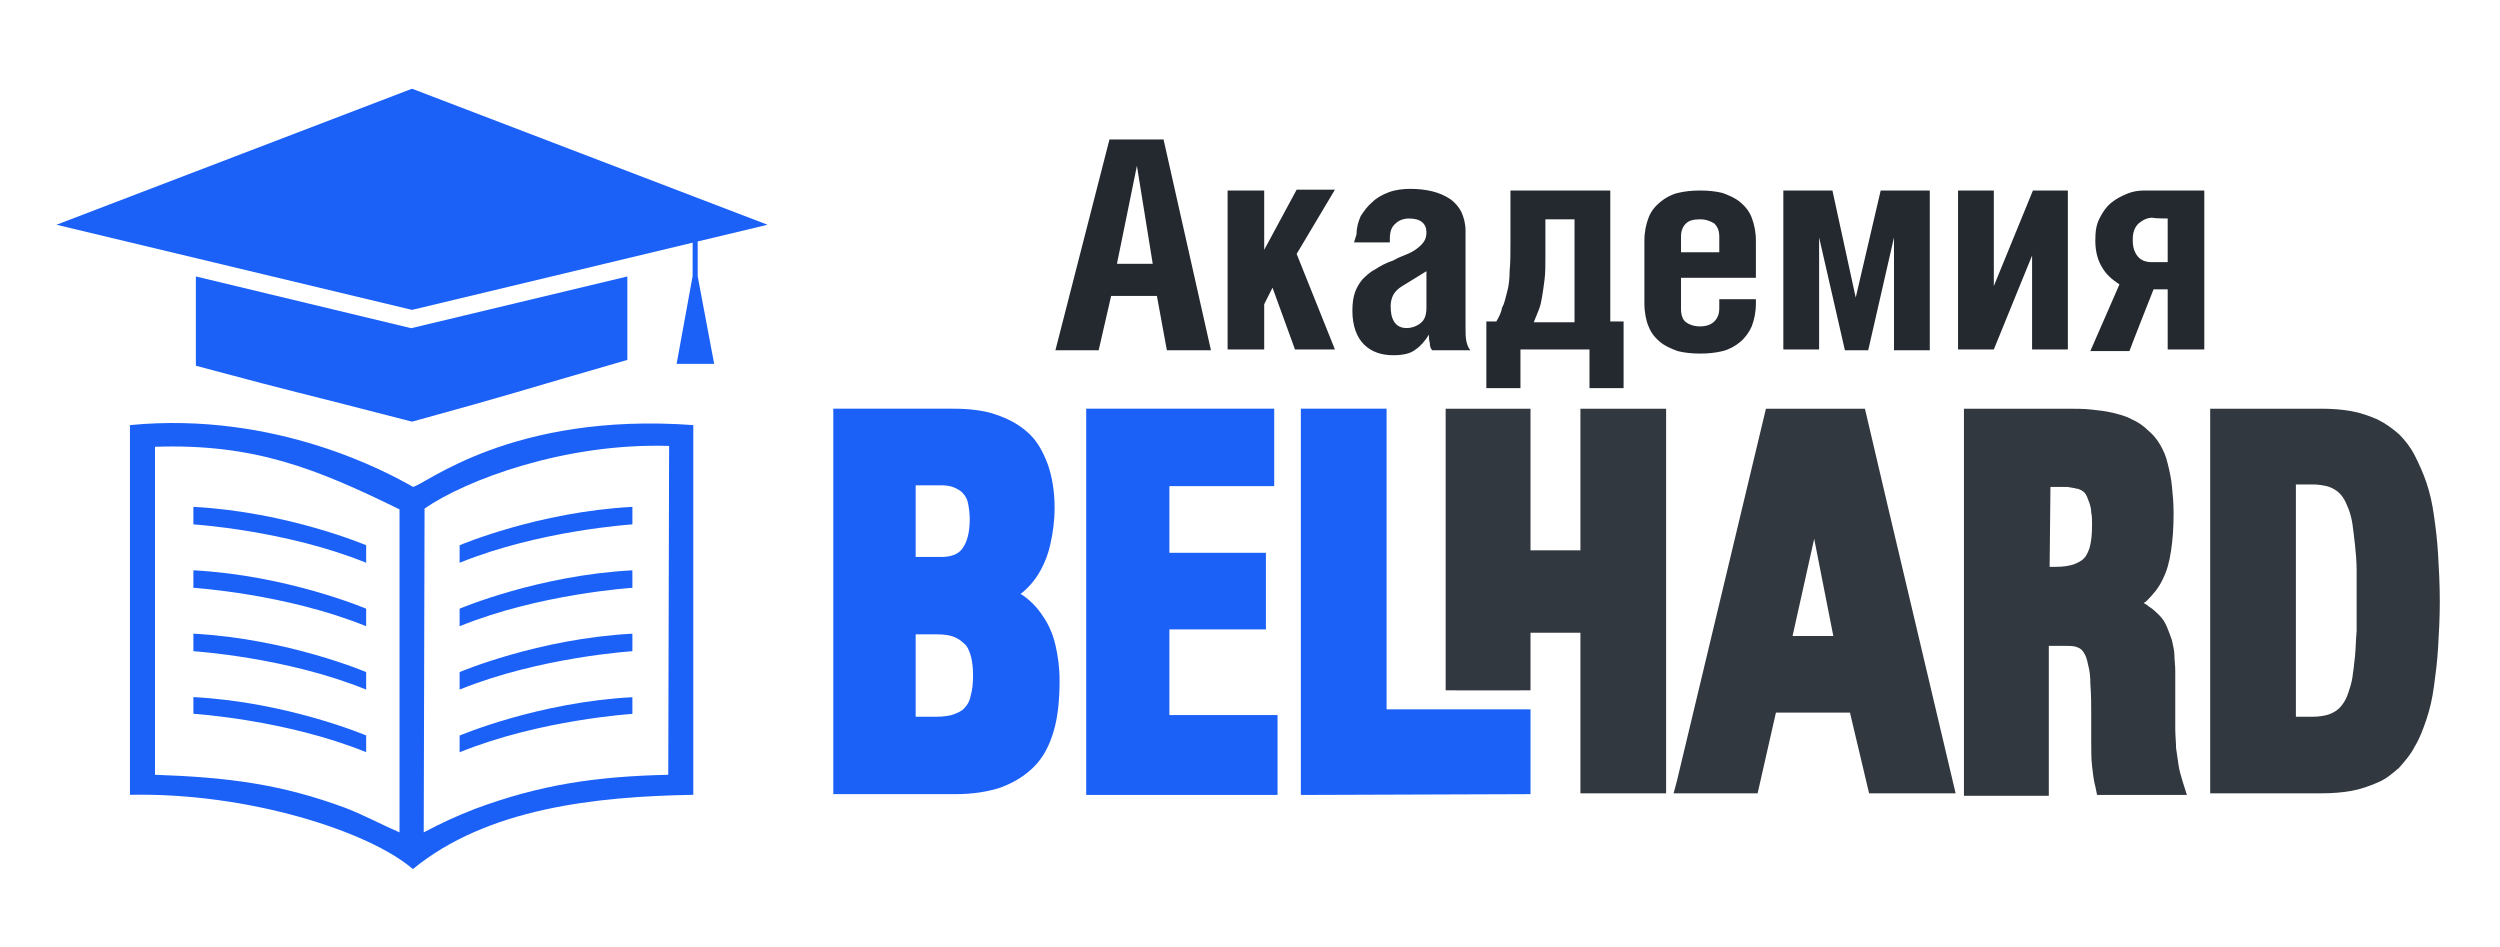
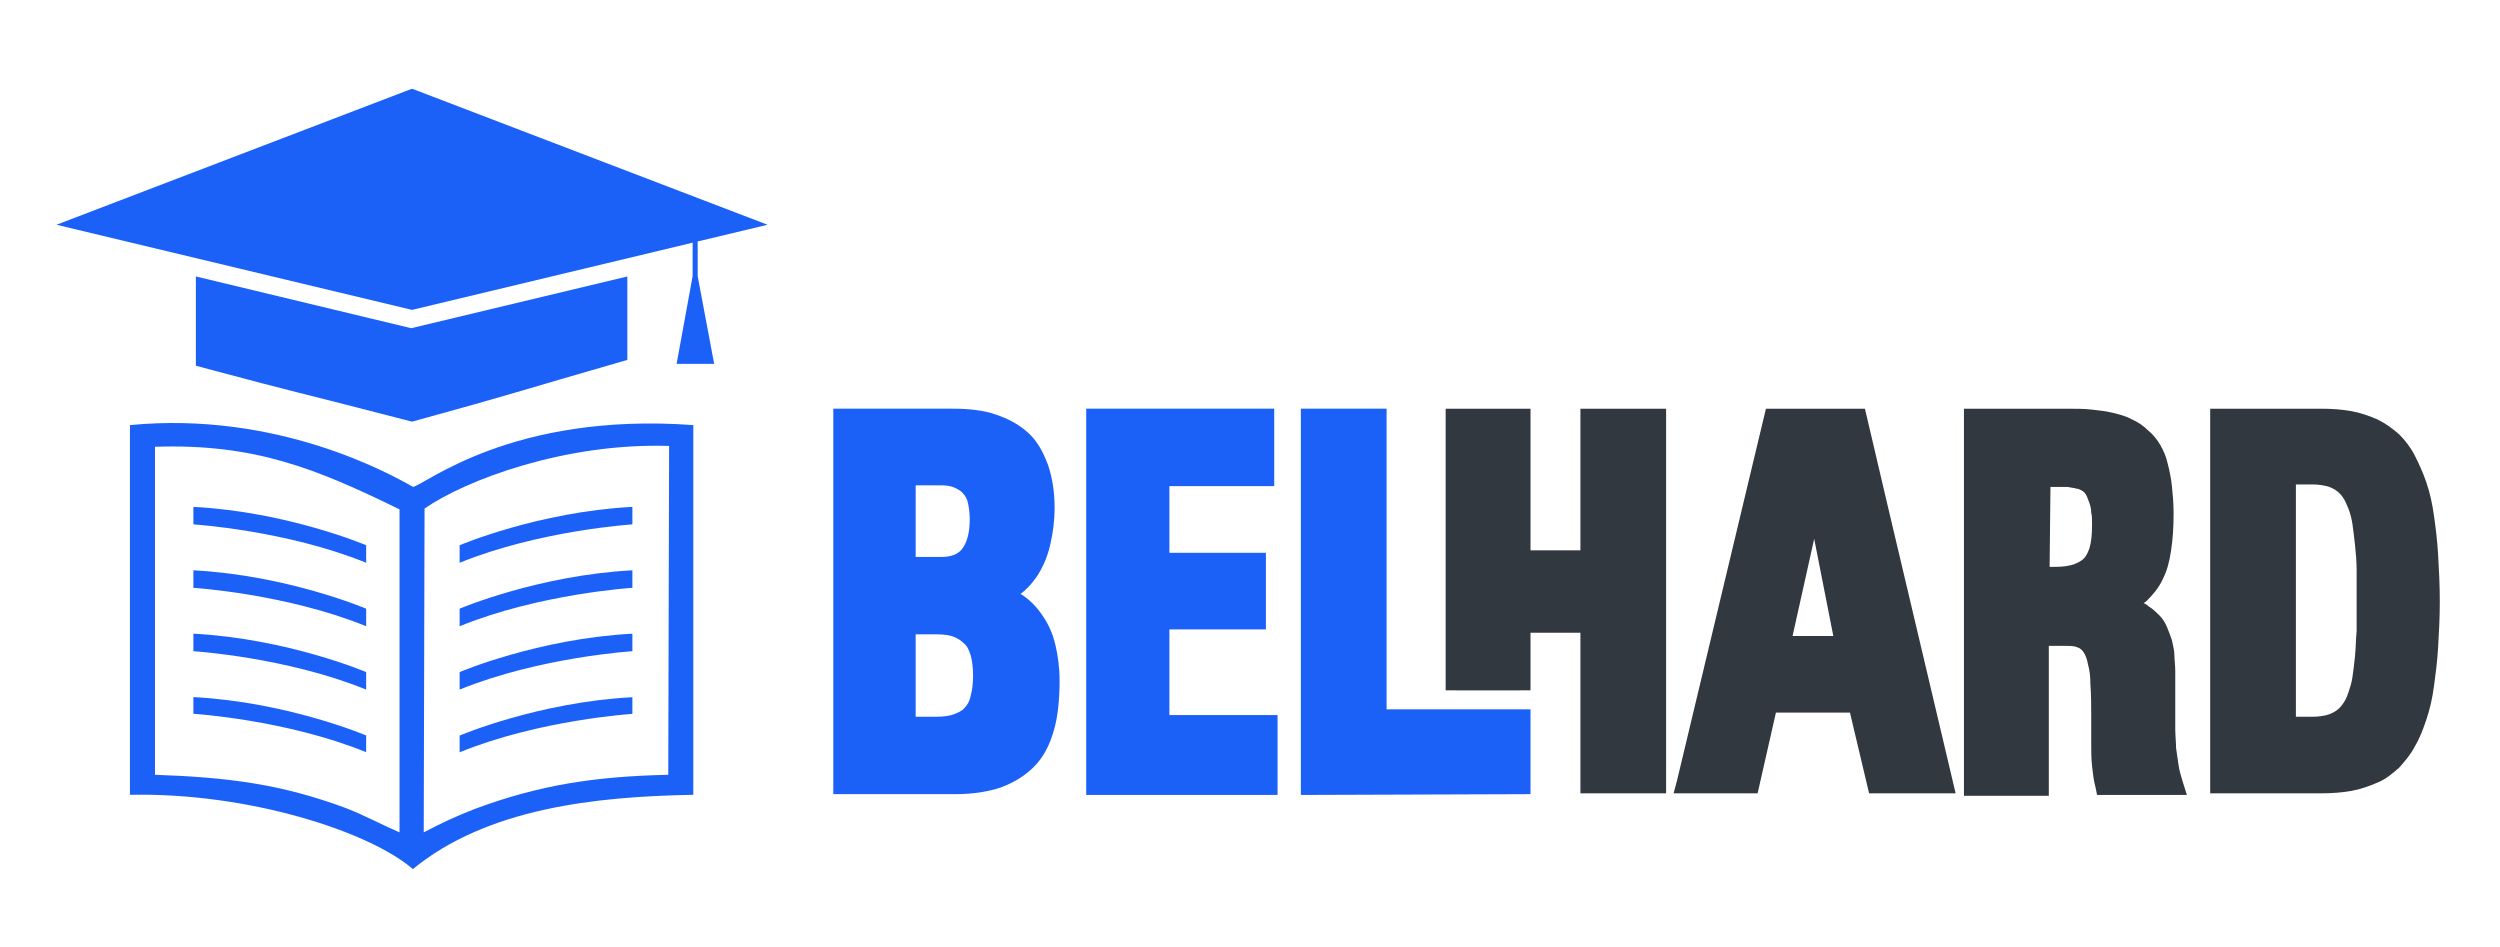
<svg xmlns="http://www.w3.org/2000/svg" width="132" height="50" viewBox="0 0 132 50" fill="none">
  <path d="M6.861 22.445C14.617 21.695 20.566 25 21.8 25.705C22.373 25.661 26.956 21.739 36.606 22.445V41.966C31.451 42.054 25.722 42.671 21.8 45.888C19.508 43.905 13.119 41.834 6.861 41.966V22.445ZM21.095 26.895C16.688 24.736 13.427 23.414 8.184 23.59V40.908C12.017 41.041 14.837 41.393 18.274 42.671C19.288 43.068 20.169 43.552 21.095 43.949V26.895ZM35.329 23.546C29.821 23.37 24.576 25.352 22.417 26.851L22.373 43.949C23.386 43.42 24.048 43.111 25.061 42.715C28.498 41.437 31.407 40.997 35.284 40.908L35.329 23.546ZM33.39 37.693C33.39 37.693 28.498 38.001 24.268 39.72V38.838C24.289 38.829 28.423 37.075 33.39 36.812V37.693ZM10.211 36.806C15.191 37.07 19.333 38.833 19.333 38.833V39.715C15.106 37.998 10.22 37.688 10.211 37.688C10.211 37.688 10.211 36.767 10.211 36.806ZM10.211 33.458C15.191 33.723 19.333 35.486 19.333 35.486V36.41C15.108 34.694 10.223 34.385 10.211 34.384V33.458ZM33.39 34.384C33.39 34.384 28.498 34.692 24.268 36.41V35.486C24.268 35.486 28.41 33.723 33.39 33.458V34.384ZM10.211 30.112C15.191 30.376 19.333 32.139 19.333 32.139V33.065C15.106 31.348 10.219 31.038 10.211 31.037V30.112ZM33.39 31.037C33.39 31.037 28.498 31.346 24.268 33.065V32.139C24.268 32.139 28.41 30.376 33.39 30.112V31.037ZM10.211 26.762C15.191 27.026 19.333 28.789 19.333 28.789V29.714C15.108 27.998 10.224 27.689 10.211 27.688V26.762ZM33.39 27.688C33.39 27.688 28.498 27.996 24.268 29.714V28.789C24.268 28.789 28.41 27.026 33.39 26.762V27.688ZM33.124 19.003C26.999 20.766 27.527 20.678 21.755 22.264C14.264 20.325 16.776 21.03 10.342 19.312V14.597L21.711 17.329L33.124 14.597V19.003ZM40.527 11.867L36.838 12.749V14.584L37.708 19.211H35.725L36.57 14.584L36.572 12.813L21.755 16.362L2.982 11.867L21.755 4.684L40.527 11.867Z" fill="#1B61F8" />
  <path d="M109.099 21.58C109.582 21.58 110.021 21.58 110.416 21.623C110.812 21.666 111.207 21.71 111.559 21.797C111.91 21.884 112.261 21.971 112.568 22.145C112.876 22.275 113.183 22.493 113.403 22.71C113.667 22.927 113.887 23.189 114.062 23.493C114.238 23.797 114.37 24.102 114.458 24.493C114.546 24.841 114.634 25.232 114.678 25.667C114.722 26.102 114.766 26.581 114.766 27.102C114.766 27.841 114.722 28.494 114.634 29.059C114.546 29.667 114.414 30.146 114.194 30.581C113.974 31.059 113.667 31.407 113.315 31.755L113.184 31.842C113.271 31.885 113.359 31.929 113.447 32.016C113.667 32.146 113.843 32.32 114.019 32.494C114.194 32.668 114.326 32.886 114.414 33.103C114.502 33.321 114.59 33.538 114.678 33.799C114.722 34.059 114.808 34.32 114.809 34.581C114.809 34.842 114.854 35.103 114.854 35.451V38.495C114.854 38.843 114.896 39.191 114.896 39.495C114.941 39.8 114.985 40.104 115.029 40.408C115.073 40.713 115.16 40.974 115.248 41.278L115.468 41.974H110.725L110.637 41.539C110.549 41.235 110.505 40.843 110.461 40.452C110.417 40.061 110.416 39.625 110.416 39.19V37.756C110.416 37.234 110.417 36.712 110.373 36.147C110.373 35.712 110.329 35.364 110.241 35.06C110.198 34.799 110.109 34.582 110.021 34.451C109.934 34.321 109.846 34.234 109.714 34.19C109.538 34.103 109.318 34.103 109.055 34.103H108.177V42.018H103.696V21.58H109.099ZM80.811 29.059H83.446V21.58H87.971V41.887H83.446V33.407H80.811V36.451H80.277V36.454H76.894V36.451H76.33V21.58H80.811V29.059ZM98.469 21.58C100.05 28.363 101.675 35.147 103.257 41.887H98.688L97.678 37.625H93.769L92.802 41.887H88.365L88.541 41.234L93.241 21.58H98.469ZM122.584 21.58C123.155 21.58 123.683 21.623 124.166 21.71C124.649 21.797 125.132 21.971 125.527 22.145C125.967 22.362 126.318 22.623 126.67 22.928C126.977 23.232 127.285 23.624 127.504 24.059C127.724 24.493 127.943 24.971 128.119 25.493C128.295 26.015 128.426 26.58 128.514 27.232C128.602 27.841 128.69 28.538 128.734 29.32C128.778 30.059 128.821 30.885 128.821 31.755C128.821 32.624 128.778 33.407 128.734 34.147C128.69 34.929 128.602 35.582 128.514 36.234C128.426 36.886 128.295 37.452 128.119 37.974C127.943 38.495 127.767 38.973 127.504 39.408C127.285 39.843 126.977 40.191 126.67 40.539C126.319 40.843 125.967 41.147 125.527 41.321C125.132 41.495 124.649 41.67 124.166 41.757C123.683 41.844 123.155 41.887 122.584 41.887H116.698V21.58H122.584ZM121.223 37.843H122.145C122.408 37.843 122.672 37.799 122.848 37.756C123.023 37.712 123.199 37.625 123.331 37.538C123.463 37.451 123.595 37.321 123.683 37.19C123.814 37.017 123.902 36.843 123.99 36.582C124.078 36.321 124.165 36.06 124.209 35.756C124.253 35.452 124.298 35.104 124.342 34.669C124.386 34.234 124.386 33.799 124.43 33.32V30.102C124.43 29.624 124.386 29.19 124.342 28.755C124.298 28.363 124.253 27.971 124.209 27.667C124.165 27.363 124.078 27.058 123.99 26.841C123.902 26.623 123.814 26.406 123.683 26.232C123.595 26.102 123.463 25.972 123.331 25.885C123.199 25.798 123.023 25.71 122.848 25.667C122.628 25.623 122.408 25.58 122.145 25.58H121.223V37.843ZM94.647 33.581H96.799L95.789 28.45L94.647 33.581ZM108.22 29.929H108.527C108.922 29.929 109.231 29.885 109.494 29.798C109.713 29.711 109.89 29.625 110.021 29.494C110.153 29.364 110.24 29.189 110.328 28.929C110.416 28.624 110.461 28.233 110.461 27.711C110.461 27.45 110.46 27.233 110.416 27.059C110.416 26.885 110.372 26.71 110.328 26.58C110.284 26.45 110.241 26.363 110.197 26.232C110.153 26.145 110.11 26.058 110.065 26.015C110.022 25.971 109.977 25.928 109.89 25.885C109.802 25.841 109.714 25.798 109.626 25.798C109.494 25.754 109.362 25.754 109.187 25.711H108.264L108.22 29.929Z" fill="#32383F" />
-   <path d="M60.864 13.929H58.975L60.029 8.754L60.864 13.929ZM58.58 7.363L55.725 18.495H58.009L58.668 15.625H61.084L61.611 18.495H63.939L61.435 7.363H58.58ZM66.75 13.19V10.059H64.817V18.451H66.75V16.06L67.189 15.19L68.375 18.451H70.484L68.463 13.407L70.484 10.015H68.463L66.75 13.19ZM71.494 12.798H73.383V12.624C73.383 12.233 73.471 11.972 73.691 11.798C73.866 11.624 74.13 11.537 74.394 11.537C75.008 11.537 75.316 11.798 75.316 12.277C75.316 12.45 75.272 12.624 75.184 12.755C75.096 12.885 74.964 13.016 74.789 13.146C74.613 13.277 74.437 13.364 74.218 13.451C73.998 13.538 73.778 13.625 73.559 13.755C73.163 13.886 72.856 14.059 72.593 14.233C72.329 14.364 72.109 14.581 71.933 14.755C71.758 14.973 71.626 15.19 71.538 15.451C71.45 15.712 71.406 16.016 71.406 16.408C71.406 17.19 71.626 17.799 72.021 18.191C72.417 18.582 72.944 18.756 73.559 18.756C74.086 18.756 74.481 18.669 74.745 18.451C75.008 18.277 75.228 18.017 75.448 17.669C75.448 17.799 75.448 17.93 75.492 18.104C75.492 18.277 75.536 18.408 75.624 18.495H77.644C77.512 18.364 77.468 18.191 77.424 18.017C77.38 17.799 77.38 17.582 77.38 17.277V12.19C77.38 11.798 77.292 11.494 77.161 11.19C77.029 10.928 76.809 10.668 76.546 10.494C76.282 10.32 75.975 10.189 75.624 10.102C75.272 10.015 74.876 9.972 74.481 9.972C74.086 9.972 73.691 10.015 73.339 10.146C72.988 10.276 72.68 10.45 72.461 10.668C72.197 10.885 72.021 11.146 71.846 11.407C71.714 11.711 71.626 12.016 71.626 12.364L71.494 12.798ZM74.042 15.103L75.316 14.32V16.234C75.316 16.625 75.228 16.886 75.008 17.06C74.789 17.234 74.525 17.321 74.261 17.321C73.954 17.321 73.734 17.19 73.603 16.973C73.471 16.756 73.427 16.495 73.427 16.147C73.427 15.973 73.471 15.755 73.559 15.581C73.647 15.408 73.822 15.234 74.042 15.103ZM83.135 11.581V17.016H80.983C81.07 16.799 81.158 16.582 81.246 16.364C81.334 16.147 81.378 15.929 81.422 15.668C81.466 15.408 81.51 15.103 81.553 14.755C81.597 14.407 81.597 14.016 81.597 13.538V11.581H83.135ZM79.006 16.973H78.479V20.495H80.28V18.451H83.925V20.495H85.726V16.973H85.023V10.059H79.752V12.842C79.752 13.407 79.752 13.886 79.708 14.32C79.708 14.712 79.665 15.103 79.577 15.408C79.489 15.712 79.445 16.016 79.313 16.234C79.269 16.495 79.137 16.756 79.006 16.973ZM90.778 13.32H88.757V12.494C88.757 12.19 88.845 11.972 89.021 11.798C89.197 11.624 89.46 11.581 89.768 11.581C90.075 11.581 90.295 11.668 90.514 11.798C90.69 11.972 90.778 12.19 90.778 12.494V13.32ZM88.757 14.668H92.711V12.711C92.711 12.233 92.623 11.842 92.491 11.494C92.359 11.146 92.14 10.885 91.876 10.668C91.612 10.45 91.305 10.32 90.954 10.189C90.602 10.102 90.207 10.059 89.768 10.059C89.329 10.059 88.933 10.102 88.582 10.189C88.23 10.276 87.923 10.45 87.659 10.668C87.396 10.885 87.176 11.146 87.044 11.494C86.912 11.842 86.824 12.233 86.824 12.711V16.016C86.824 16.495 86.912 16.929 87.044 17.234C87.176 17.582 87.396 17.843 87.659 18.06C87.923 18.277 88.23 18.408 88.582 18.538C88.933 18.625 89.329 18.669 89.768 18.669C90.207 18.669 90.602 18.625 90.954 18.538C91.305 18.451 91.612 18.277 91.876 18.06C92.14 17.843 92.359 17.538 92.491 17.234C92.623 16.886 92.711 16.495 92.711 16.016V15.799H90.778V16.277C90.778 16.582 90.69 16.799 90.514 16.973C90.339 17.147 90.075 17.234 89.768 17.234C89.46 17.234 89.197 17.147 89.021 17.016C88.845 16.886 88.757 16.625 88.757 16.321V14.668ZM96.752 10.059H94.16V18.451H96.049V12.537L97.411 18.495H98.641L100.003 12.537V18.495H101.892V10.059H99.3L97.982 15.712L96.752 10.059ZM105.274 10.059H103.385V18.451H105.274L107.294 13.494V18.451H109.183V10.059H107.338L105.274 15.103V10.059ZM113.708 15.277H114.454V18.451H116.387V10.059H113.224C112.917 10.059 112.609 10.102 112.302 10.233C111.994 10.363 111.731 10.494 111.467 10.711C111.204 10.928 111.028 11.19 110.852 11.537C110.677 11.885 110.633 12.233 110.633 12.711C110.633 13.277 110.764 13.755 110.984 14.103C111.204 14.494 111.511 14.755 111.907 15.016L110.369 18.538H112.434C112.434 18.495 113.708 15.277 113.708 15.277ZM114.454 11.537V13.842H113.62C113.312 13.842 113.049 13.755 112.873 13.538C112.697 13.32 112.609 13.059 112.609 12.668C112.609 12.277 112.697 12.016 112.917 11.798C113.137 11.624 113.356 11.494 113.664 11.494C113.708 11.537 114.454 11.537 114.454 11.537Z" fill="#24292F" />
  <path d="M67.279 25.667H61.744V29.189H66.84V33.233H61.744V37.756H67.455V41.974H57.352V21.579H67.279V25.667ZM73.212 21.579V37.451H80.811V41.931L68.688 41.974V41.931H68.685V21.579H73.212ZM50.323 21.579C51.158 21.579 51.949 21.666 52.563 21.884C53.223 22.101 53.793 22.406 54.276 22.841C54.76 23.276 55.068 23.84 55.331 24.536C55.551 25.188 55.683 25.928 55.683 26.798C55.683 27.494 55.594 28.146 55.463 28.711C55.331 29.32 55.111 29.841 54.848 30.276C54.584 30.711 54.233 31.102 53.882 31.363L53.97 31.407C54.409 31.712 54.76 32.06 55.067 32.538C55.375 32.973 55.595 33.494 55.727 34.06C55.858 34.625 55.946 35.234 55.946 35.93C55.946 36.93 55.858 37.843 55.639 38.582C55.419 39.365 55.067 40.017 54.584 40.495C54.101 40.973 53.53 41.322 52.827 41.583C52.169 41.8 51.377 41.931 50.455 41.931H43.998V21.579H50.323ZM48.347 37.843H49.445C49.796 37.843 50.147 37.8 50.367 37.713C50.587 37.626 50.806 37.538 50.938 37.364C51.07 37.234 51.202 37.017 51.246 36.756C51.334 36.452 51.378 36.104 51.378 35.669C51.378 35.234 51.334 34.885 51.246 34.581C51.158 34.32 51.07 34.103 50.895 33.973C50.763 33.842 50.587 33.712 50.367 33.625C50.147 33.538 49.84 33.494 49.489 33.494H48.347V37.843ZM48.347 29.407H49.708C50.191 29.407 50.587 29.276 50.807 28.972C51.07 28.624 51.202 28.102 51.202 27.406C51.202 27.102 51.158 26.797 51.114 26.58C51.07 26.363 50.982 26.189 50.851 26.059C50.763 25.928 50.587 25.841 50.411 25.754C50.235 25.667 49.971 25.624 49.708 25.624H48.347V29.407Z" fill="#1B61F8" />
</svg>